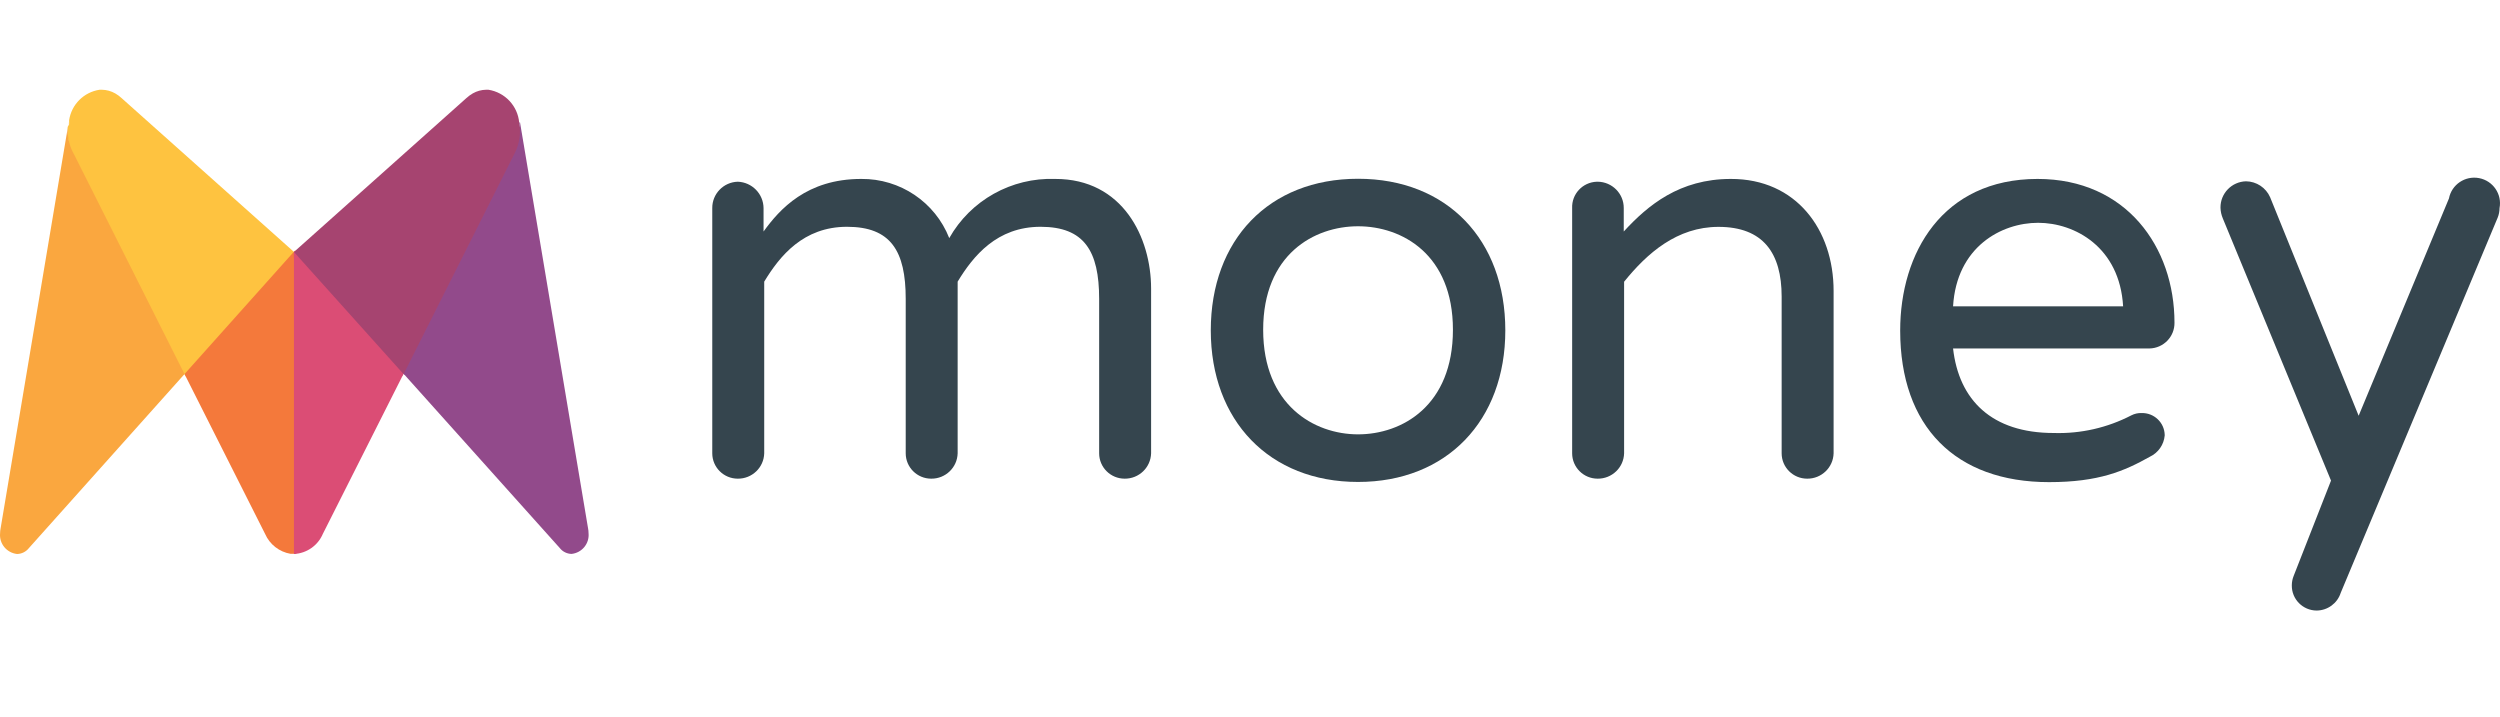
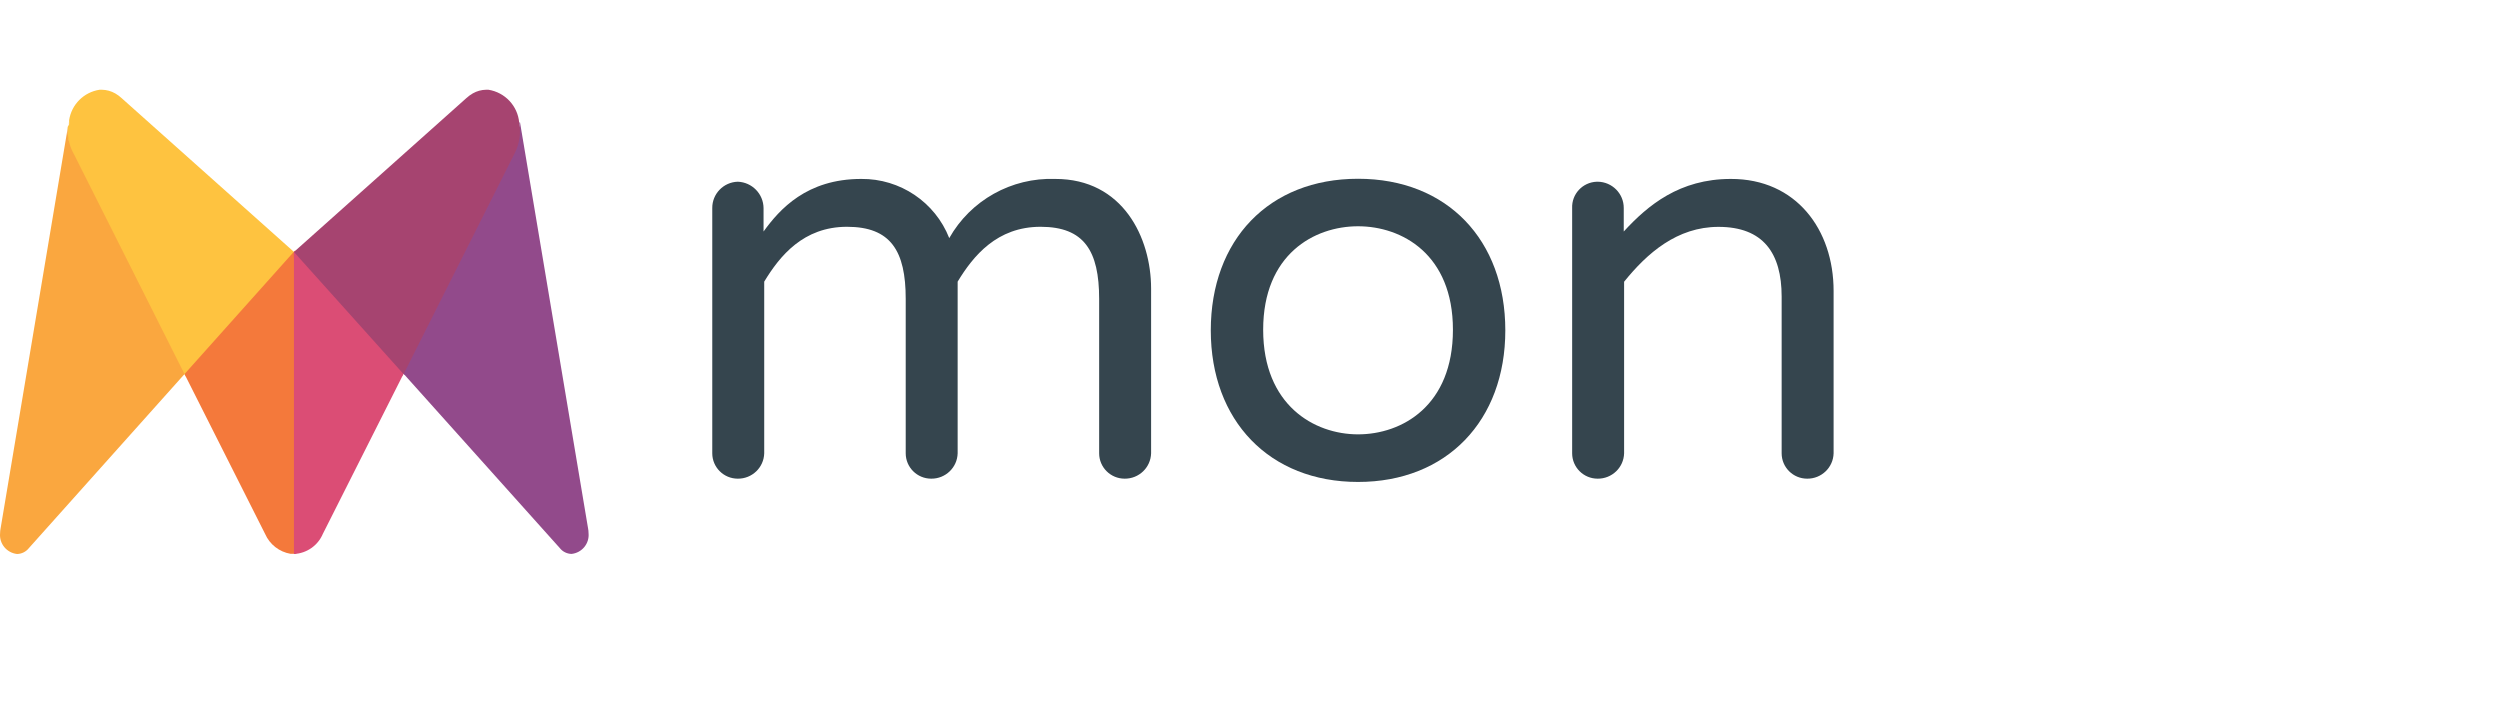
<svg xmlns="http://www.w3.org/2000/svg" width="150" height="43" viewBox="0 0 150 43" fill="none">
  <path d="M17.636 15.19L17.611 15.144L17.636 15.114L7.301 5.891C7.185 5.782 7.056 5.686 6.918 5.607C6.671 5.465 6.392 5.388 6.107 5.384H5.979C5.032 5.527 4.289 6.267 4.148 7.21V7.453L4.066 7.611V8.118L4.117 8.686L4.148 8.798L11.02 22.495L11.071 22.439L11.142 22.581L17.636 15.19Z" fill="#FEC340" />
  <path d="M17.774 33.235L17.723 15.022L17.636 15.098L17.529 15.22L11.071 22.444L15.907 32.037C16.182 32.666 16.757 33.115 17.437 33.23H17.769L17.774 33.235Z" fill="#F4793B" />
  <path d="M31.39 8.727L31.151 7.352C31.061 6.353 30.3 5.542 29.304 5.384H29.171C28.89 5.388 28.614 5.463 28.37 5.602C28.233 5.681 28.105 5.774 27.988 5.881L17.636 15.119V15.469L24.126 22.571L24.202 22.424L24.268 22.495L31.39 8.727Z" fill="#A64470" />
  <path d="M4.117 7.352L0.036 31.703C0.016 31.799 0.006 31.898 0.005 31.997C-0.054 32.619 0.401 33.173 1.026 33.24C1.301 33.234 1.56 33.105 1.73 32.89L11.071 22.444L4.439 9.254C4.198 8.831 4.07 8.355 4.066 7.869C4.067 7.699 4.08 7.53 4.107 7.362" fill="#FAA73F" />
  <path d="M31.156 7.352C31.184 7.519 31.198 7.689 31.197 7.859C31.201 8.342 31.084 8.818 30.855 9.244L24.223 22.434L33.589 32.885C33.759 33.1 34.017 33.229 34.293 33.235C34.918 33.168 35.373 32.614 35.313 31.992C35.313 31.893 35.303 31.794 35.283 31.698L31.202 7.347" fill="#924A8B" />
  <path d="M17.636 15.119V33.24C18.4 33.203 19.075 32.733 19.371 32.032L24.207 22.439L17.636 15.119Z" fill="#DB4D75" />
  <path d="M69.066 17.315V27.198C69.043 28.051 68.337 28.728 67.479 28.72C66.634 28.72 65.949 28.038 65.949 27.198V17.934C65.949 15.053 65.051 13.607 62.434 13.607C59.816 13.607 58.393 15.357 57.459 16.899V27.198C57.437 28.051 56.731 28.728 55.873 28.72C55.028 28.72 54.343 28.038 54.343 27.198V17.934C54.343 15.053 53.445 13.607 50.822 13.607C48.2 13.607 46.787 15.357 45.853 16.899V27.198C45.831 28.051 45.125 28.728 44.267 28.72C43.422 28.72 42.736 28.038 42.736 27.198V12.486C42.728 11.632 43.408 10.928 44.267 10.903C45.124 10.935 45.805 11.632 45.813 12.486V13.891C46.777 12.557 48.399 10.736 51.674 10.736C54.005 10.714 56.107 12.127 56.955 14.287C58.237 12.015 60.688 10.645 63.306 10.736C67.372 10.726 69.066 14.261 69.066 17.315Z" fill="#35454E" />
  <path d="M90.319 19.822C90.319 25.244 86.799 28.917 81.483 28.917C76.167 28.917 72.647 25.244 72.647 19.822C72.647 14.398 76.131 10.726 81.483 10.726C86.835 10.726 90.319 14.403 90.319 19.822ZM87.176 19.786C87.176 15.256 84.115 13.576 81.483 13.576C78.851 13.576 75.79 15.261 75.79 19.786C75.79 24.311 78.851 26.061 81.483 26.061C84.115 26.061 87.176 24.352 87.176 19.786Z" fill="#35454E" />
  <path d="M110.016 17.452V27.198C109.994 28.051 109.288 28.728 108.43 28.72C107.584 28.72 106.899 28.038 106.899 27.198V17.797C106.899 15.19 105.797 13.612 103.109 13.612C100.624 13.612 98.829 15.19 97.446 16.904V27.198C97.424 28.051 96.717 28.728 95.859 28.72C95.014 28.72 94.329 28.038 94.329 27.198V12.486C94.295 11.646 94.952 10.938 95.797 10.904C95.818 10.903 95.838 10.903 95.859 10.903C96.731 10.911 97.431 11.619 97.425 12.486V13.891C98.874 12.313 100.772 10.736 103.848 10.736C107.772 10.726 110.016 13.784 110.016 17.452Z" fill="#35454E" />
-   <path d="M129.882 26.132C129.832 26.684 129.493 27.169 128.989 27.406C127.459 28.263 125.928 28.928 122.944 28.928C117.332 28.928 114.011 25.6 114.011 19.832C114.011 15.2 116.531 10.736 122.255 10.736C127.571 10.736 130.469 14.819 130.469 19.36C130.483 20.2 129.81 20.893 128.965 20.908C128.936 20.909 128.906 20.908 128.877 20.907H117.184C117.531 23.991 119.495 25.98 123.224 25.98C124.843 26.031 126.447 25.665 127.882 24.92C128.073 24.822 128.285 24.775 128.499 24.783C129.246 24.766 129.865 25.354 129.882 26.096C129.882 26.108 129.882 26.12 129.882 26.132ZM117.184 18.381H127.387C127.183 14.83 124.49 13.368 122.286 13.368C120.082 13.368 117.393 14.814 117.184 18.381Z" fill="#35454E" />
-   <path d="M149.86 13.059L140.442 35.573C140.241 36.201 139.656 36.629 138.993 36.633C138.165 36.625 137.5 35.951 137.509 35.127C137.509 35.122 137.509 35.117 137.509 35.112C137.511 34.924 137.547 34.738 137.616 34.564L139.861 28.836L133.371 13.11C133.284 12.904 133.235 12.684 133.229 12.46C133.22 11.606 133.9 10.902 134.759 10.878C135.39 10.886 135.957 11.261 136.208 11.836L141.519 24.945L146.937 11.908C147.097 11.074 147.907 10.528 148.745 10.687C149.583 10.847 150.133 11.652 149.972 12.486C149.972 12.682 149.934 12.877 149.86 13.059Z" fill="#35454E" />
</svg>